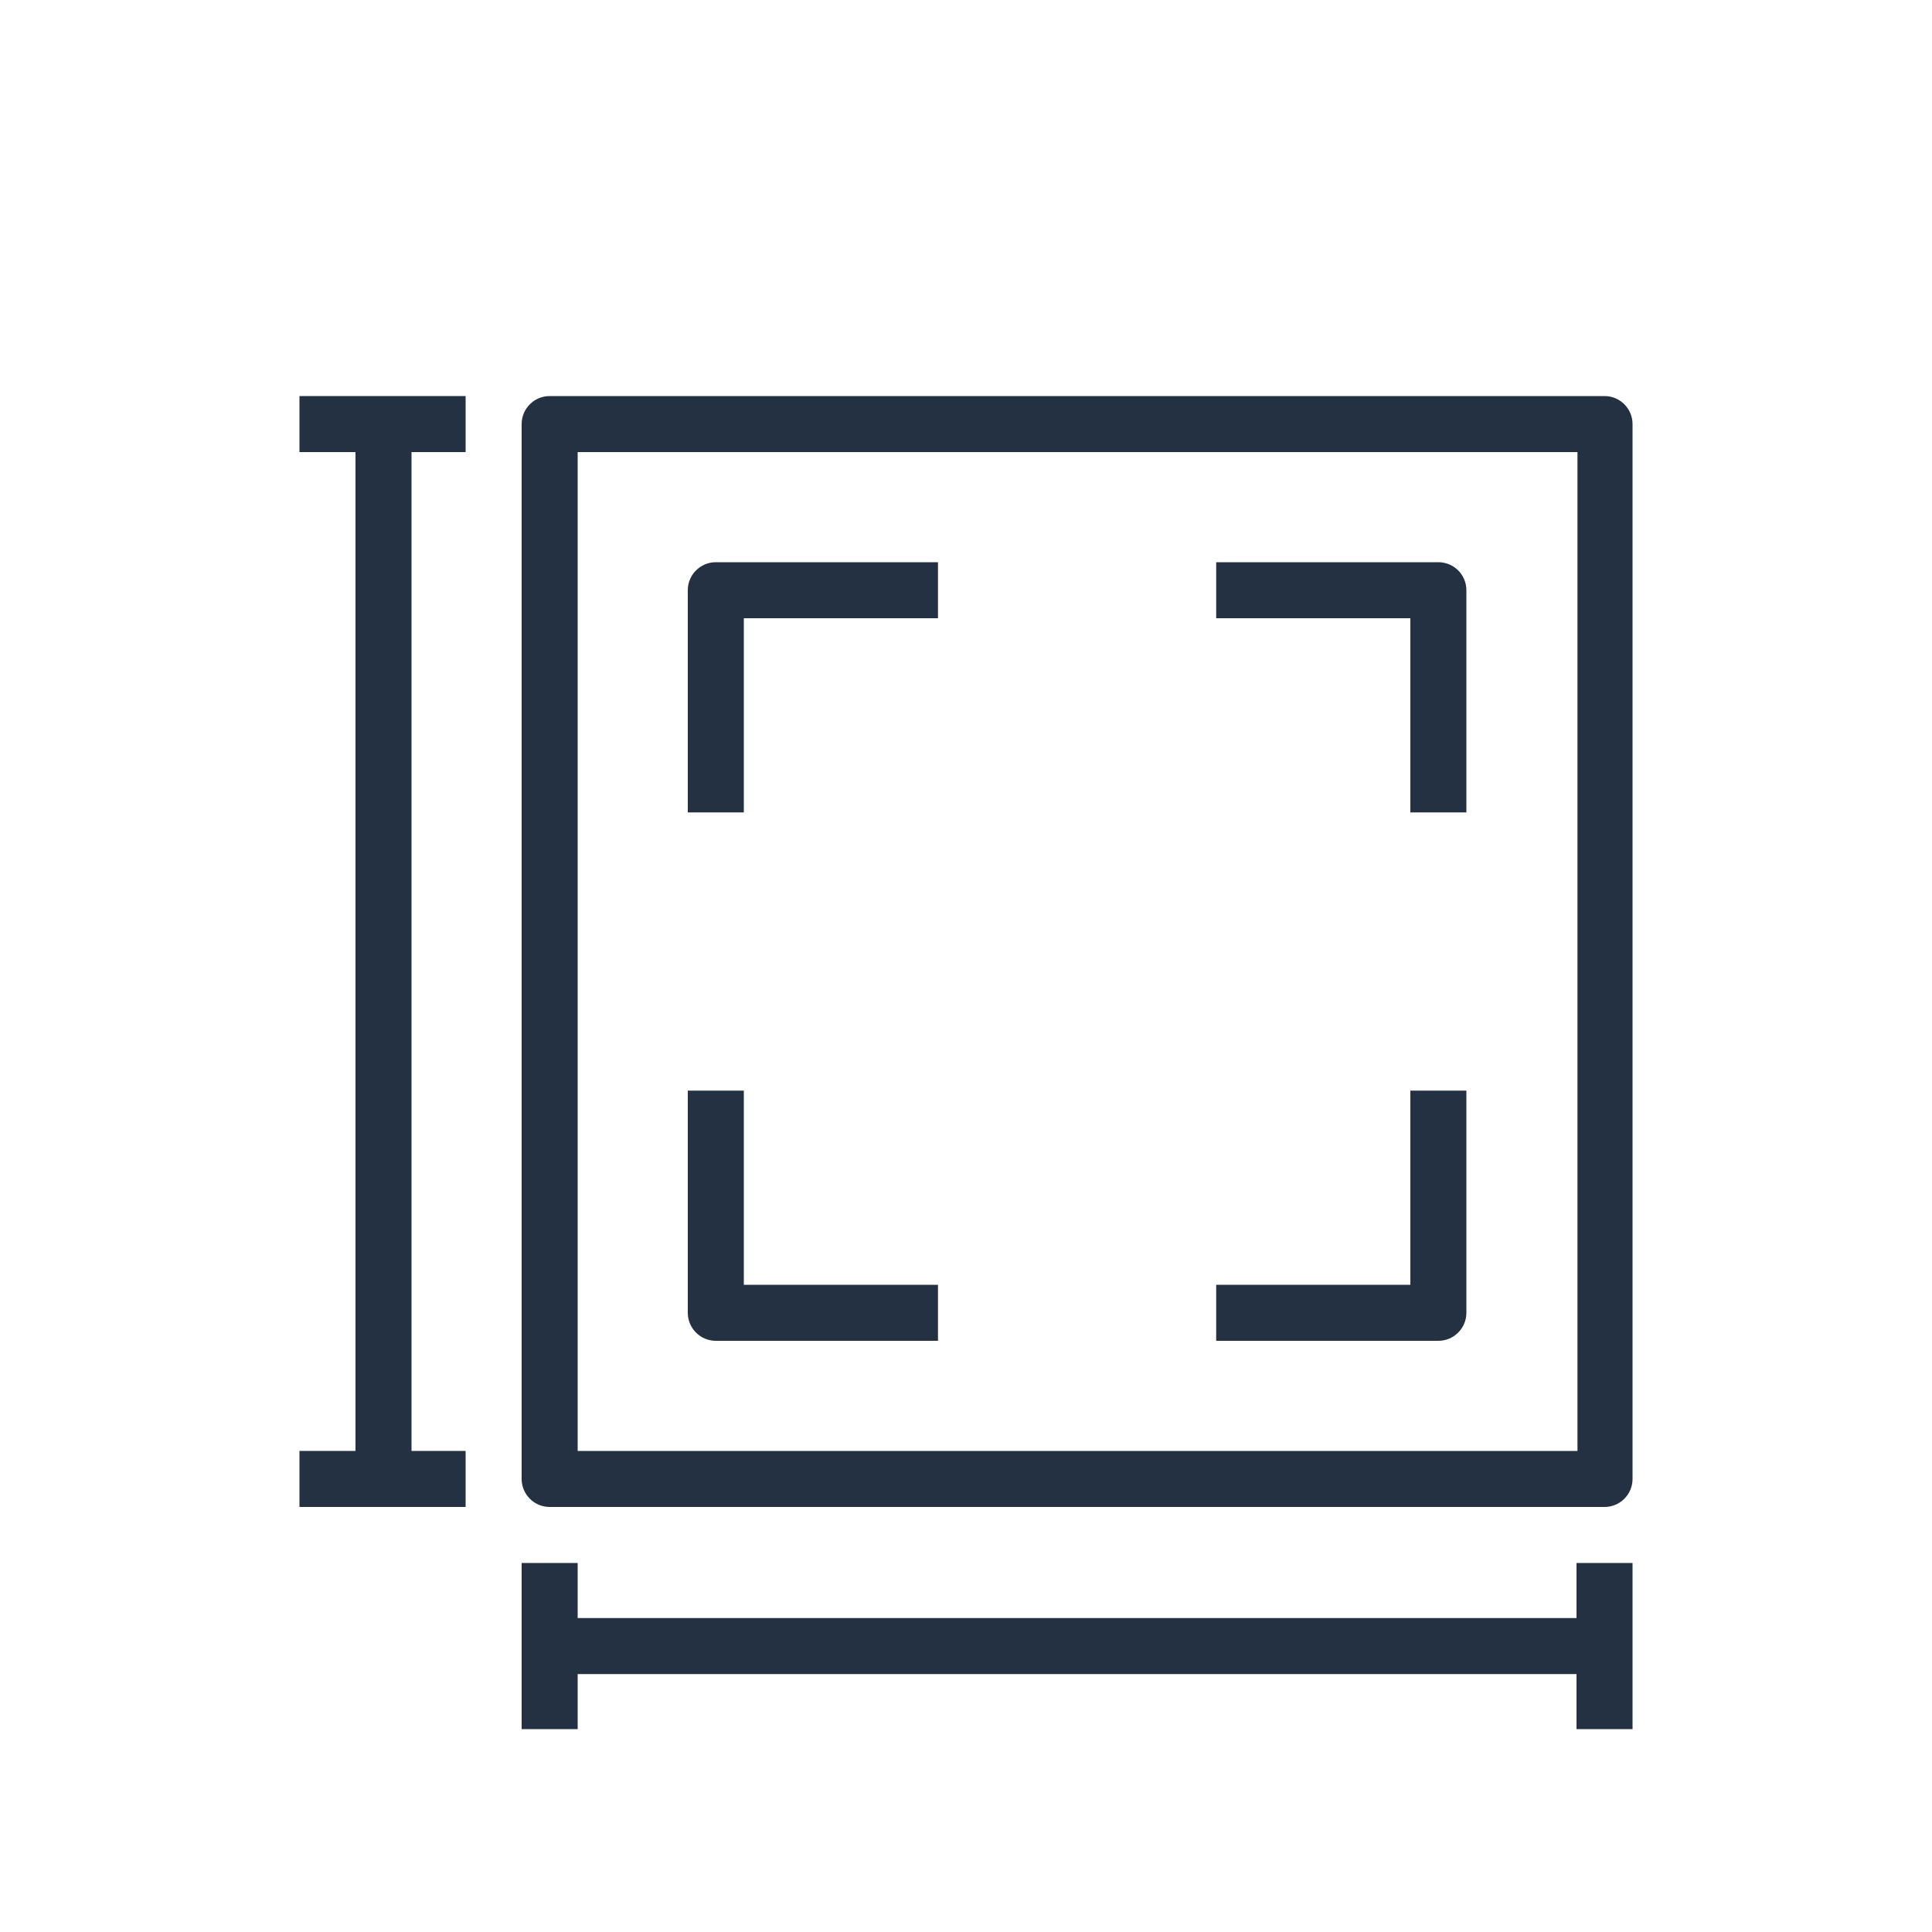
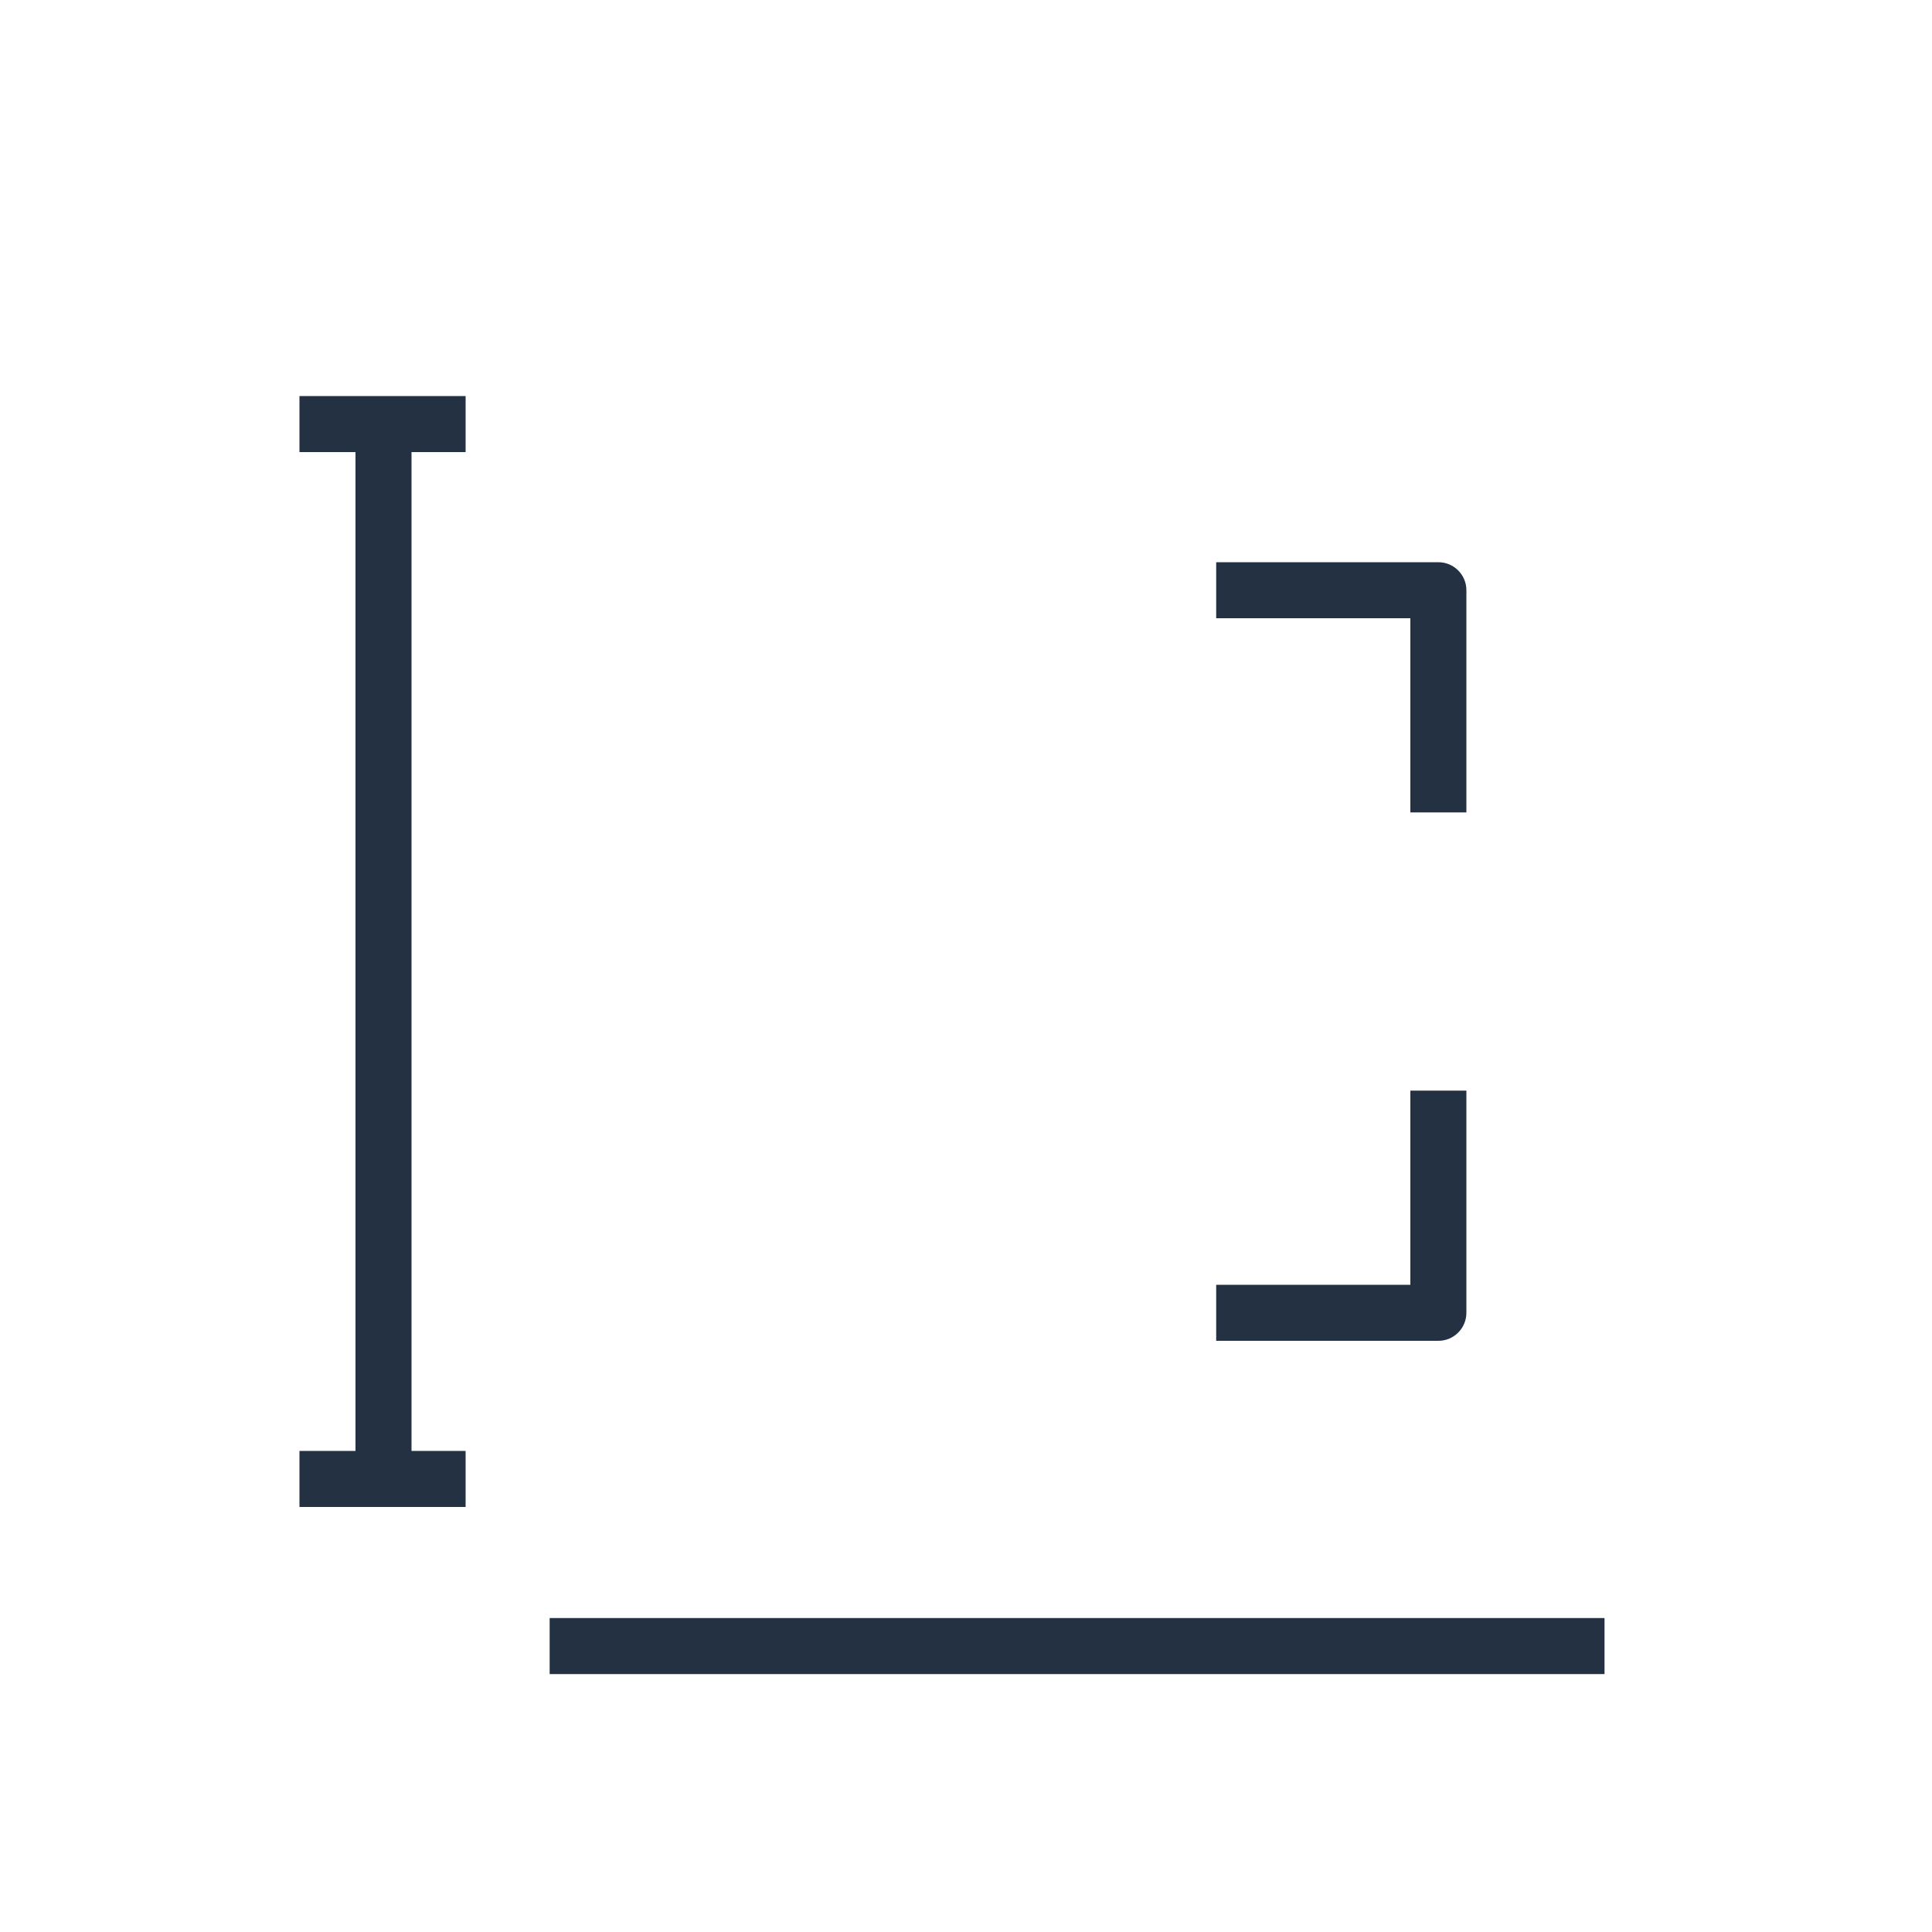
<svg xmlns="http://www.w3.org/2000/svg" version="1.1" viewBox="0 0 200 200">
  <defs>
    <style>
      .cls-1 {
        fill: #243142;
      }
    </style>
  </defs>
  <g>
    <g id="Calque_1">
      <g>
-         <path class="cls-1" d="M166.1,156H56.9c-1.6,0-2.9-1.3-2.9-2.9V43.9c0-1.6,1.3-2.9,2.9-2.9h109.2c1.6,0,2.9,1.3,2.9,2.9v109.2c0,1.6-1.3,2.9-2.9,2.9ZM59.8,150.2h103.5V46.8H59.8v103.5Z" />
-         <path class="cls-1" d="M77,84.1h-5.8v-23c0-1.6,1.3-2.9,2.9-2.9h23v5.8h-20.1v20.1Z" />
        <path class="cls-1" d="M151.8,84.1h-5.8v-20.1h-20.1v-5.8h23c1.6,0,2.9,1.3,2.9,2.9v23Z" />
        <path class="cls-1" d="M148.9,138.8h-23v-5.8h20.1v-20.1h5.8v23c0,1.6-1.3,2.9-2.9,2.9Z" />
-         <path class="cls-1" d="M97.1,138.8h-23c-1.6,0-2.9-1.3-2.9-2.9v-23h5.8v20.1h20.1v5.8Z" />
        <rect class="cls-1" x="56.9" y="167.5" width="109.2" height="5.8" />
-         <rect class="cls-1" x="163.2" y="161.8" width="5.8" height="17.2" />
-         <rect class="cls-1" x="54" y="161.8" width="5.8" height="17.2" />
        <rect class="cls-1" x="36.8" y="43.9" width="5.8" height="109.2" />
        <rect class="cls-1" x="31" y="41" width="17.2" height="5.8" />
        <rect class="cls-1" x="31" y="150.2" width="17.2" height="5.8" />
      </g>
    </g>
  </g>
</svg>